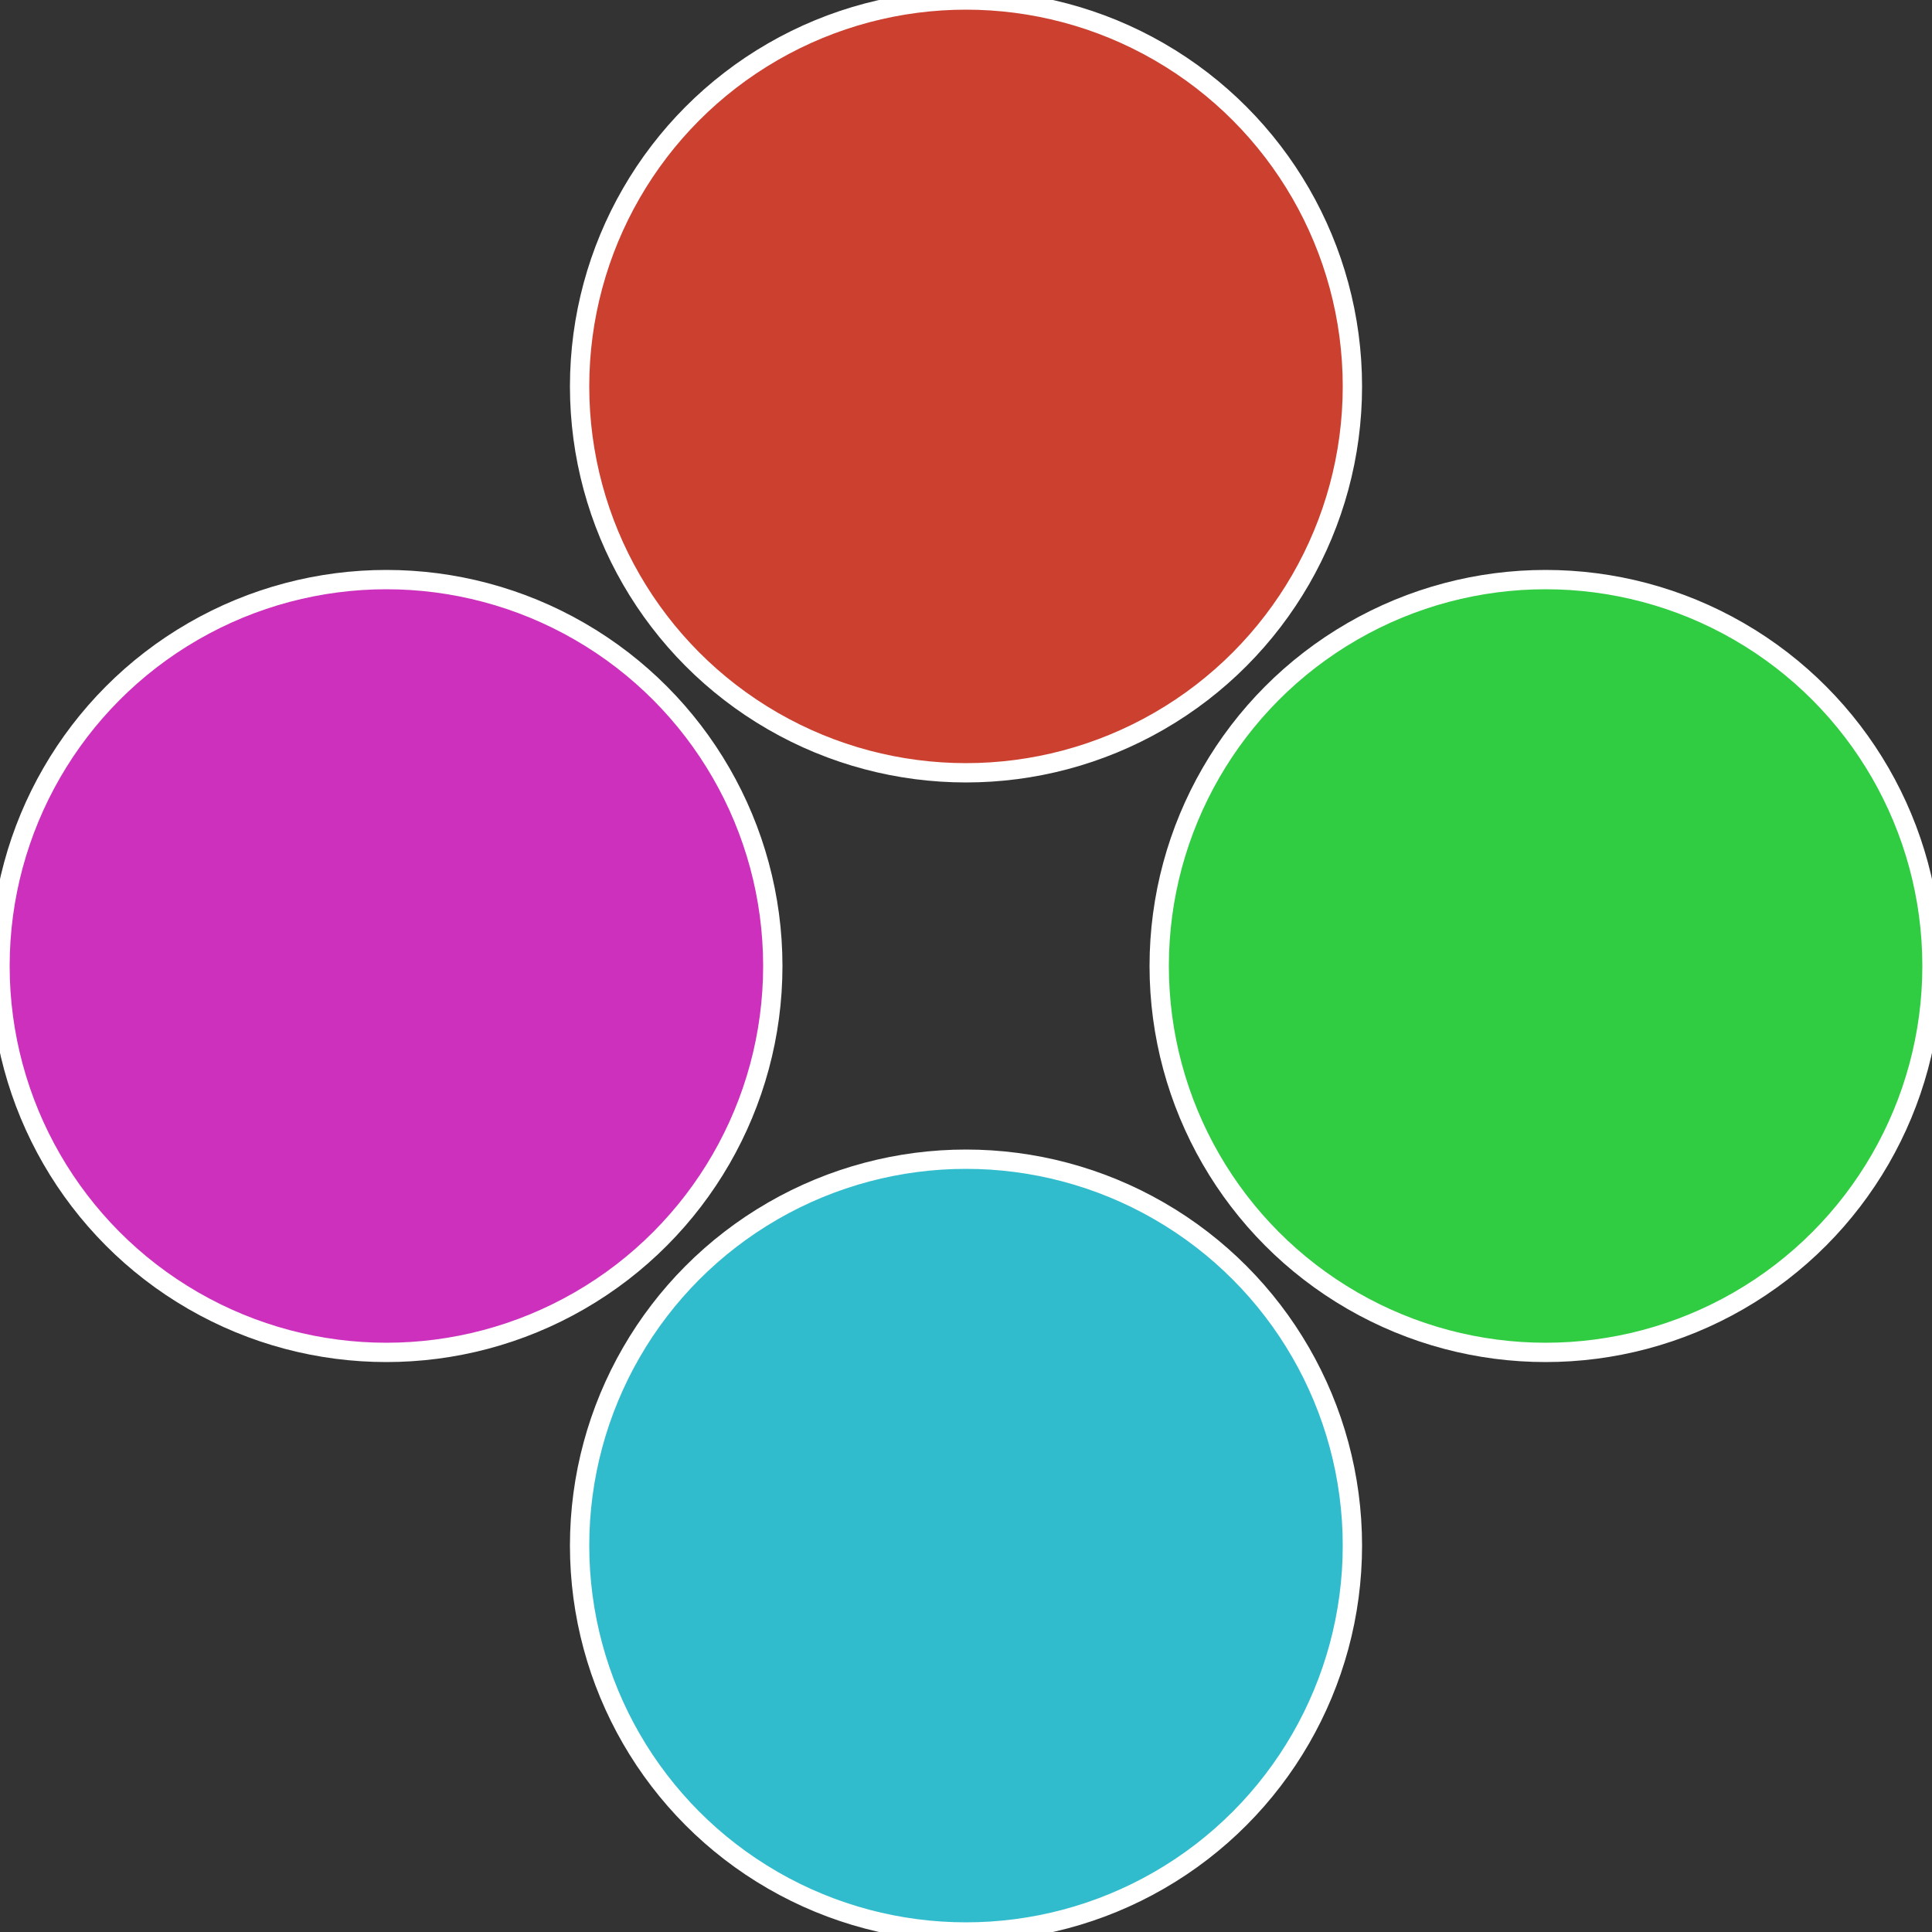
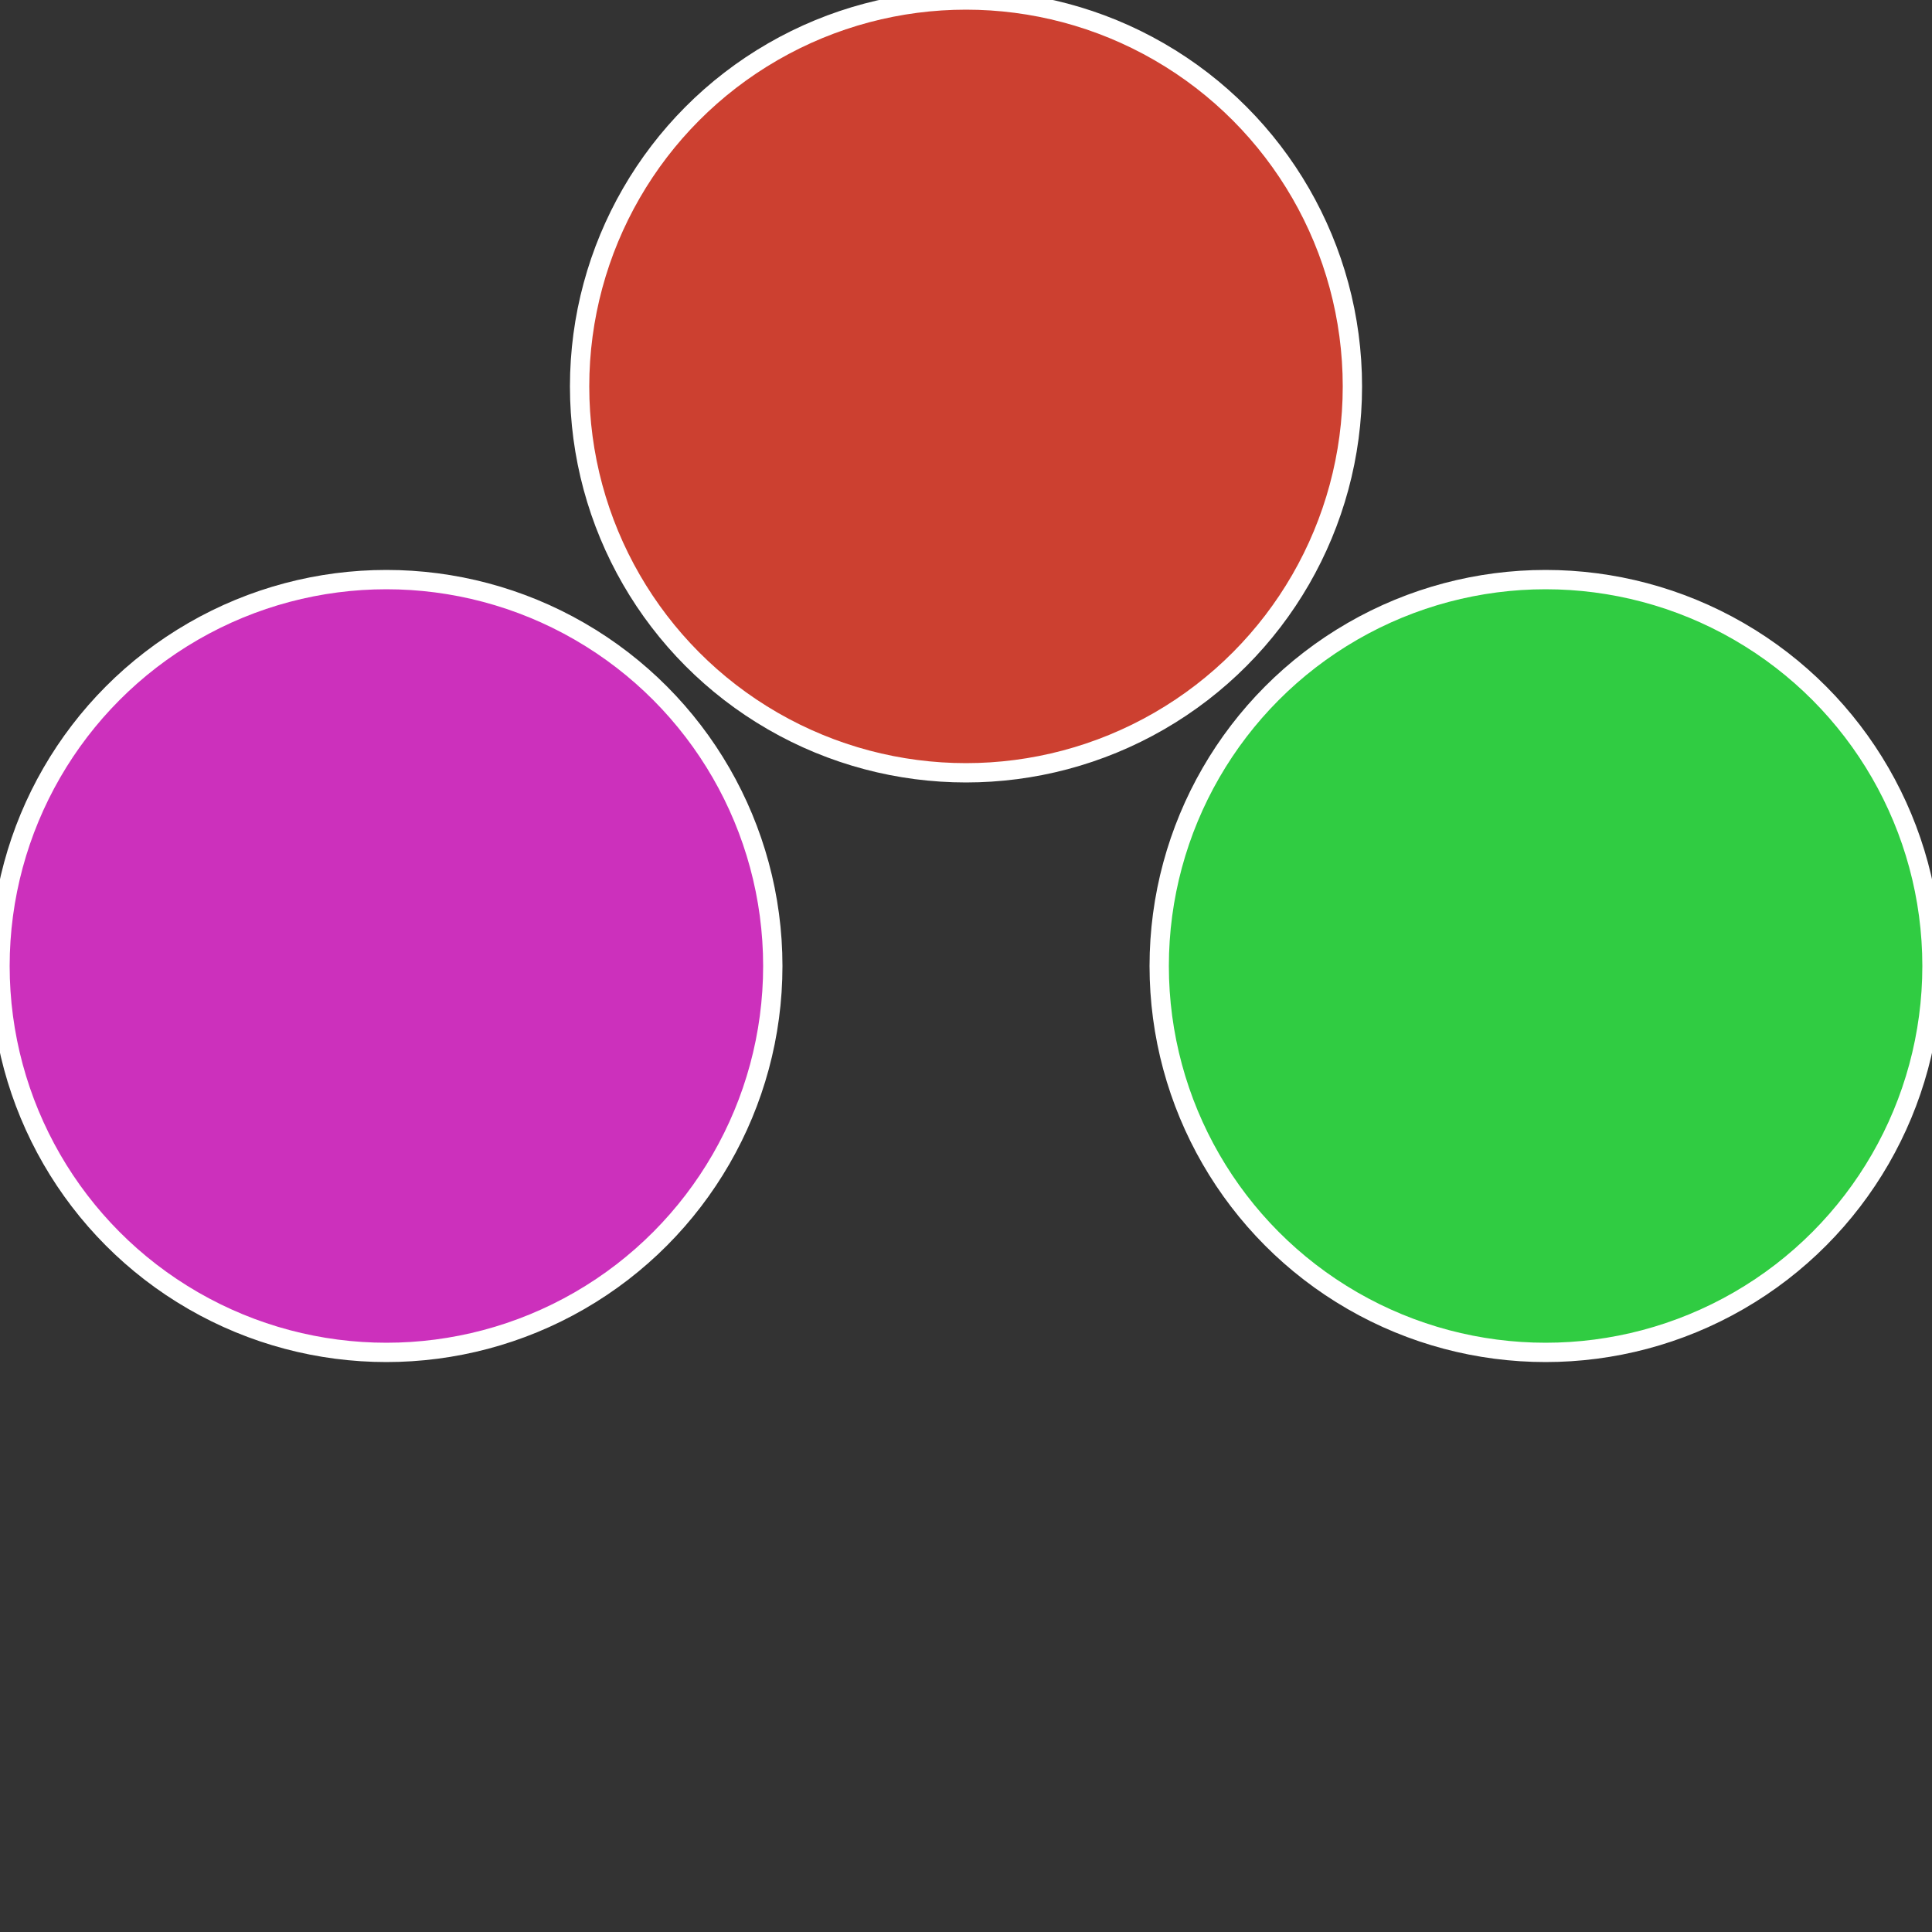
<svg xmlns="http://www.w3.org/2000/svg" width="500" height="500" viewBox="-1 -1 2 2">
  <rect x="-1" y="-1" width="2" height="2" fill="#333333" stroke="none" />
  <circle cx="0.6" cy="0" r="0.4" fill="#30cc42" stroke="#fff" stroke-width="1%" />
-   <circle cx="3.6739403974421E-17" cy="0.6" r="0.4" fill="#30bccc" stroke="#fff" stroke-width="1%" />
  <circle cx="-0.6" cy="7.3478807948841E-17" r="0.4" fill="#cc30bc" stroke="#fff" stroke-width="1%" />
  <circle cx="-1.1021821192326E-16" cy="-0.6" r="0.4" fill="#cc4030" stroke="#fff" stroke-width="1%" />
</svg>